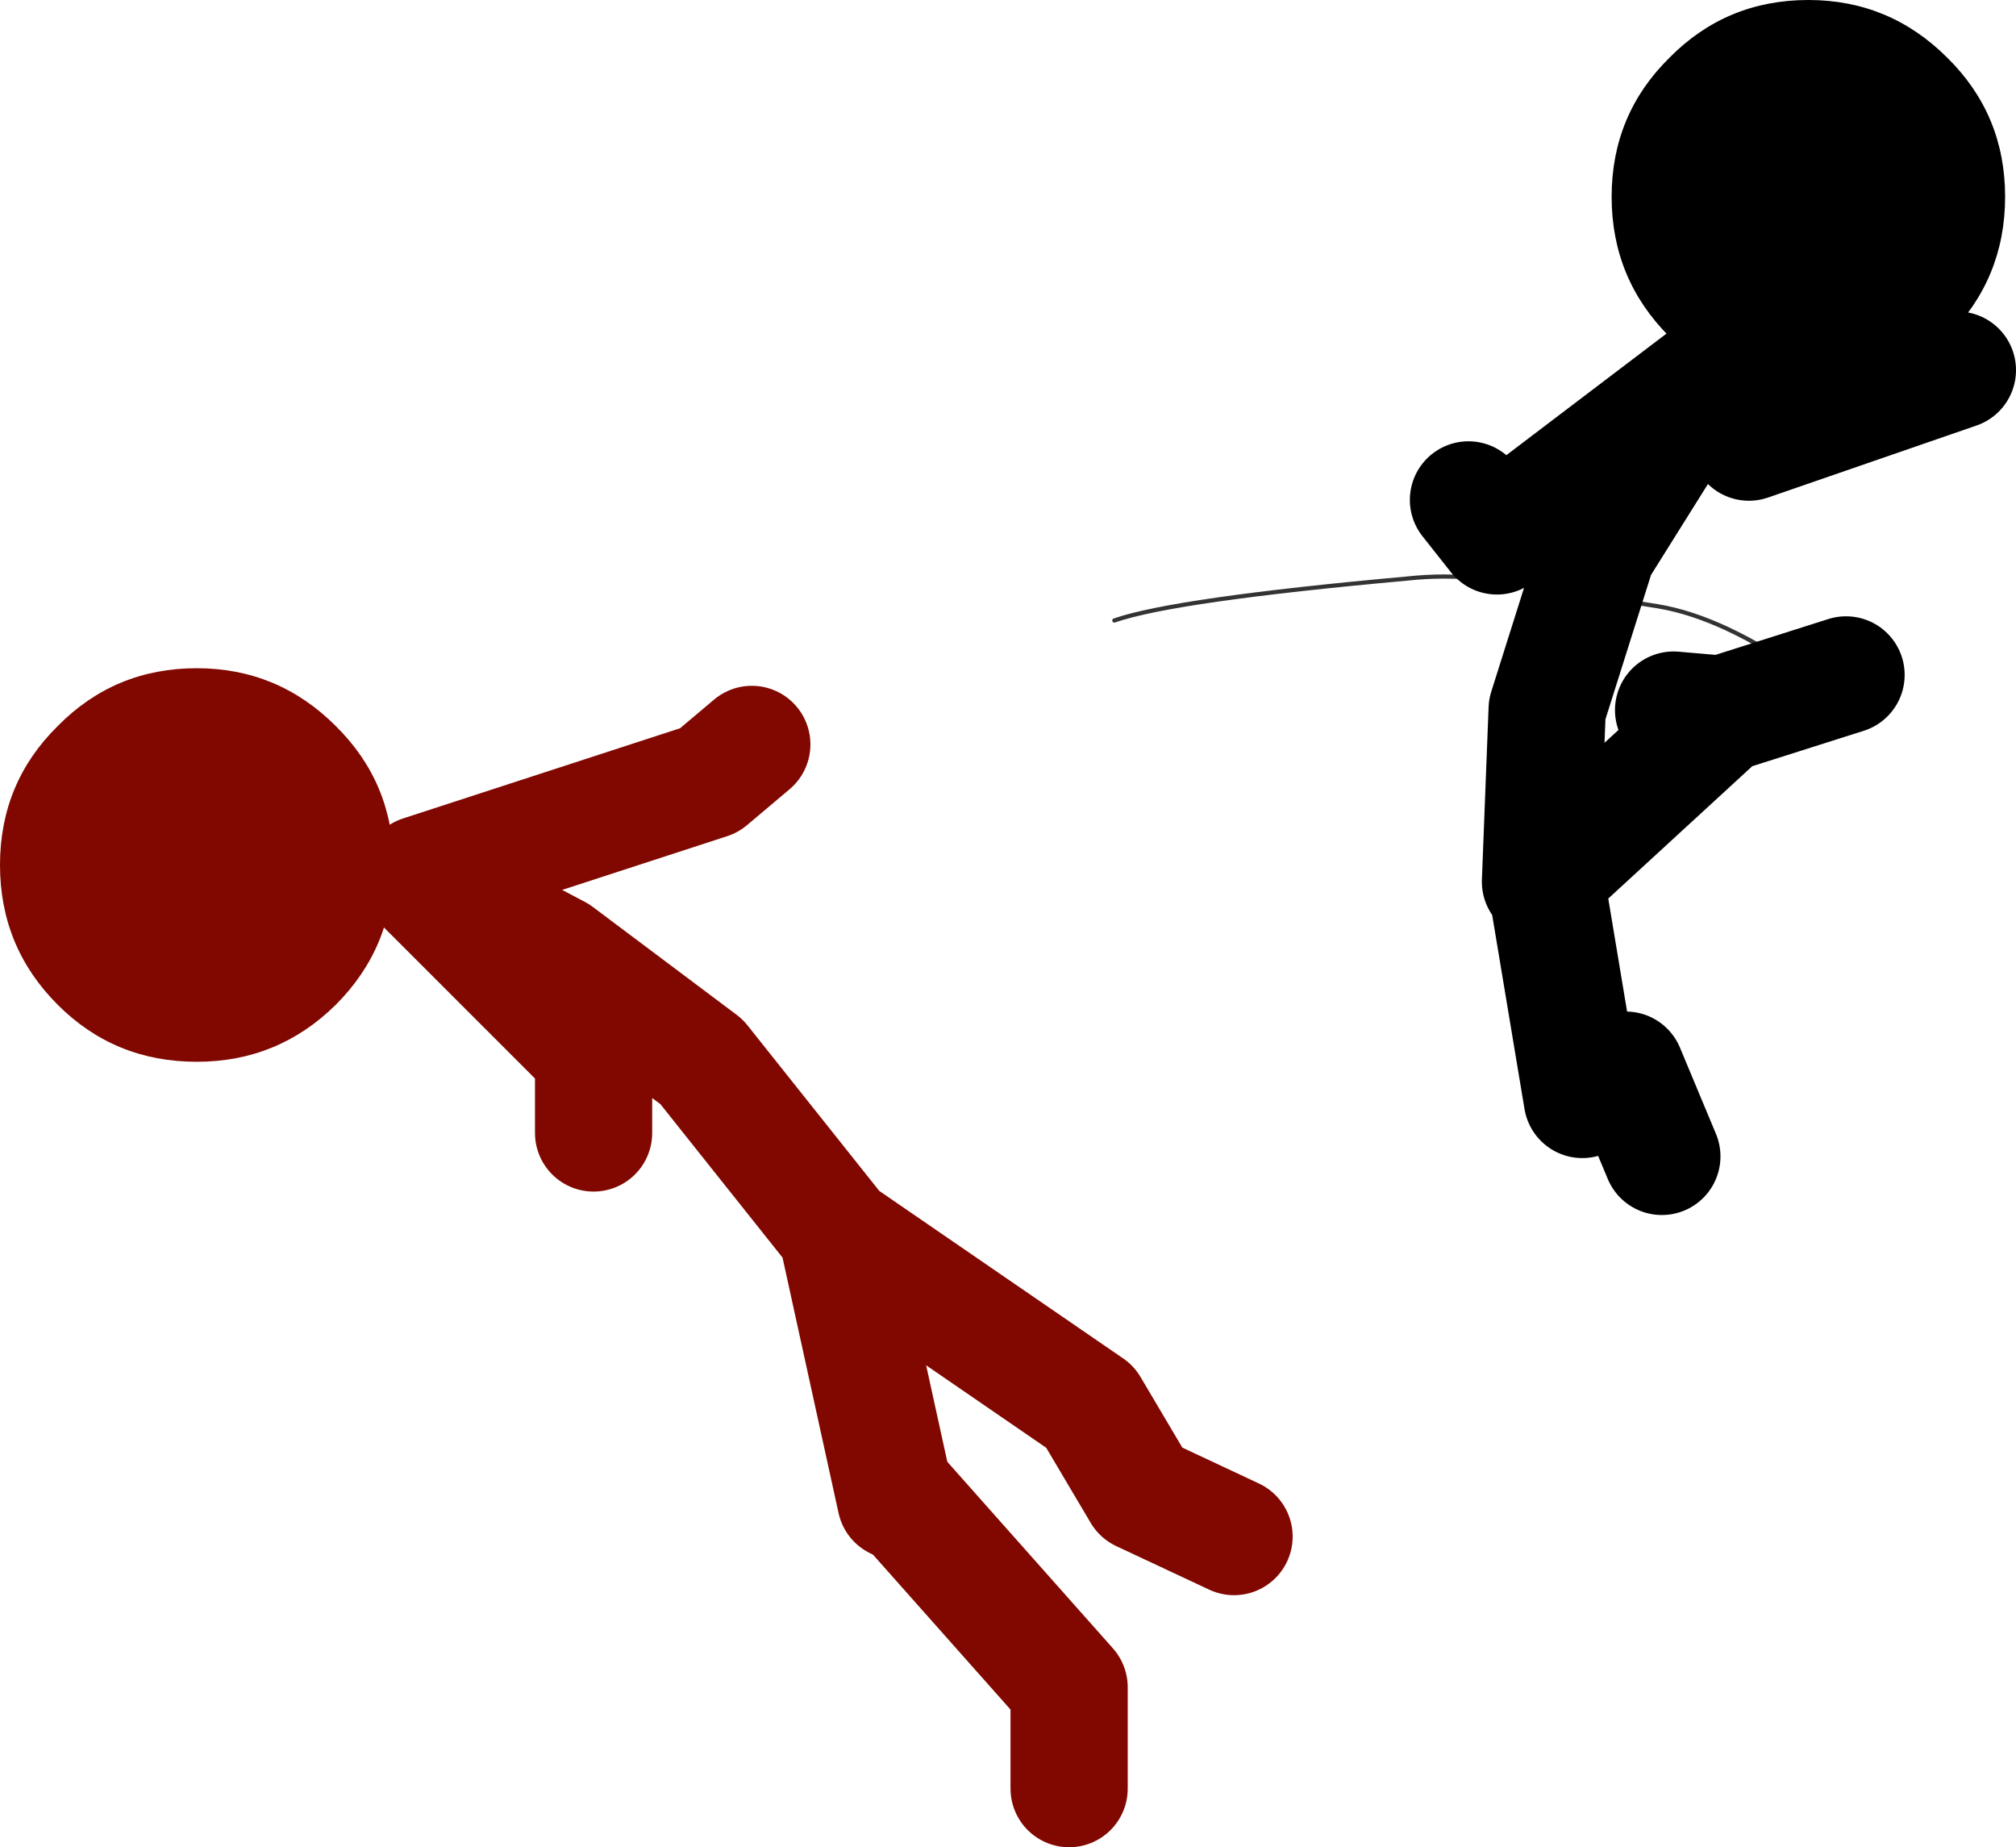
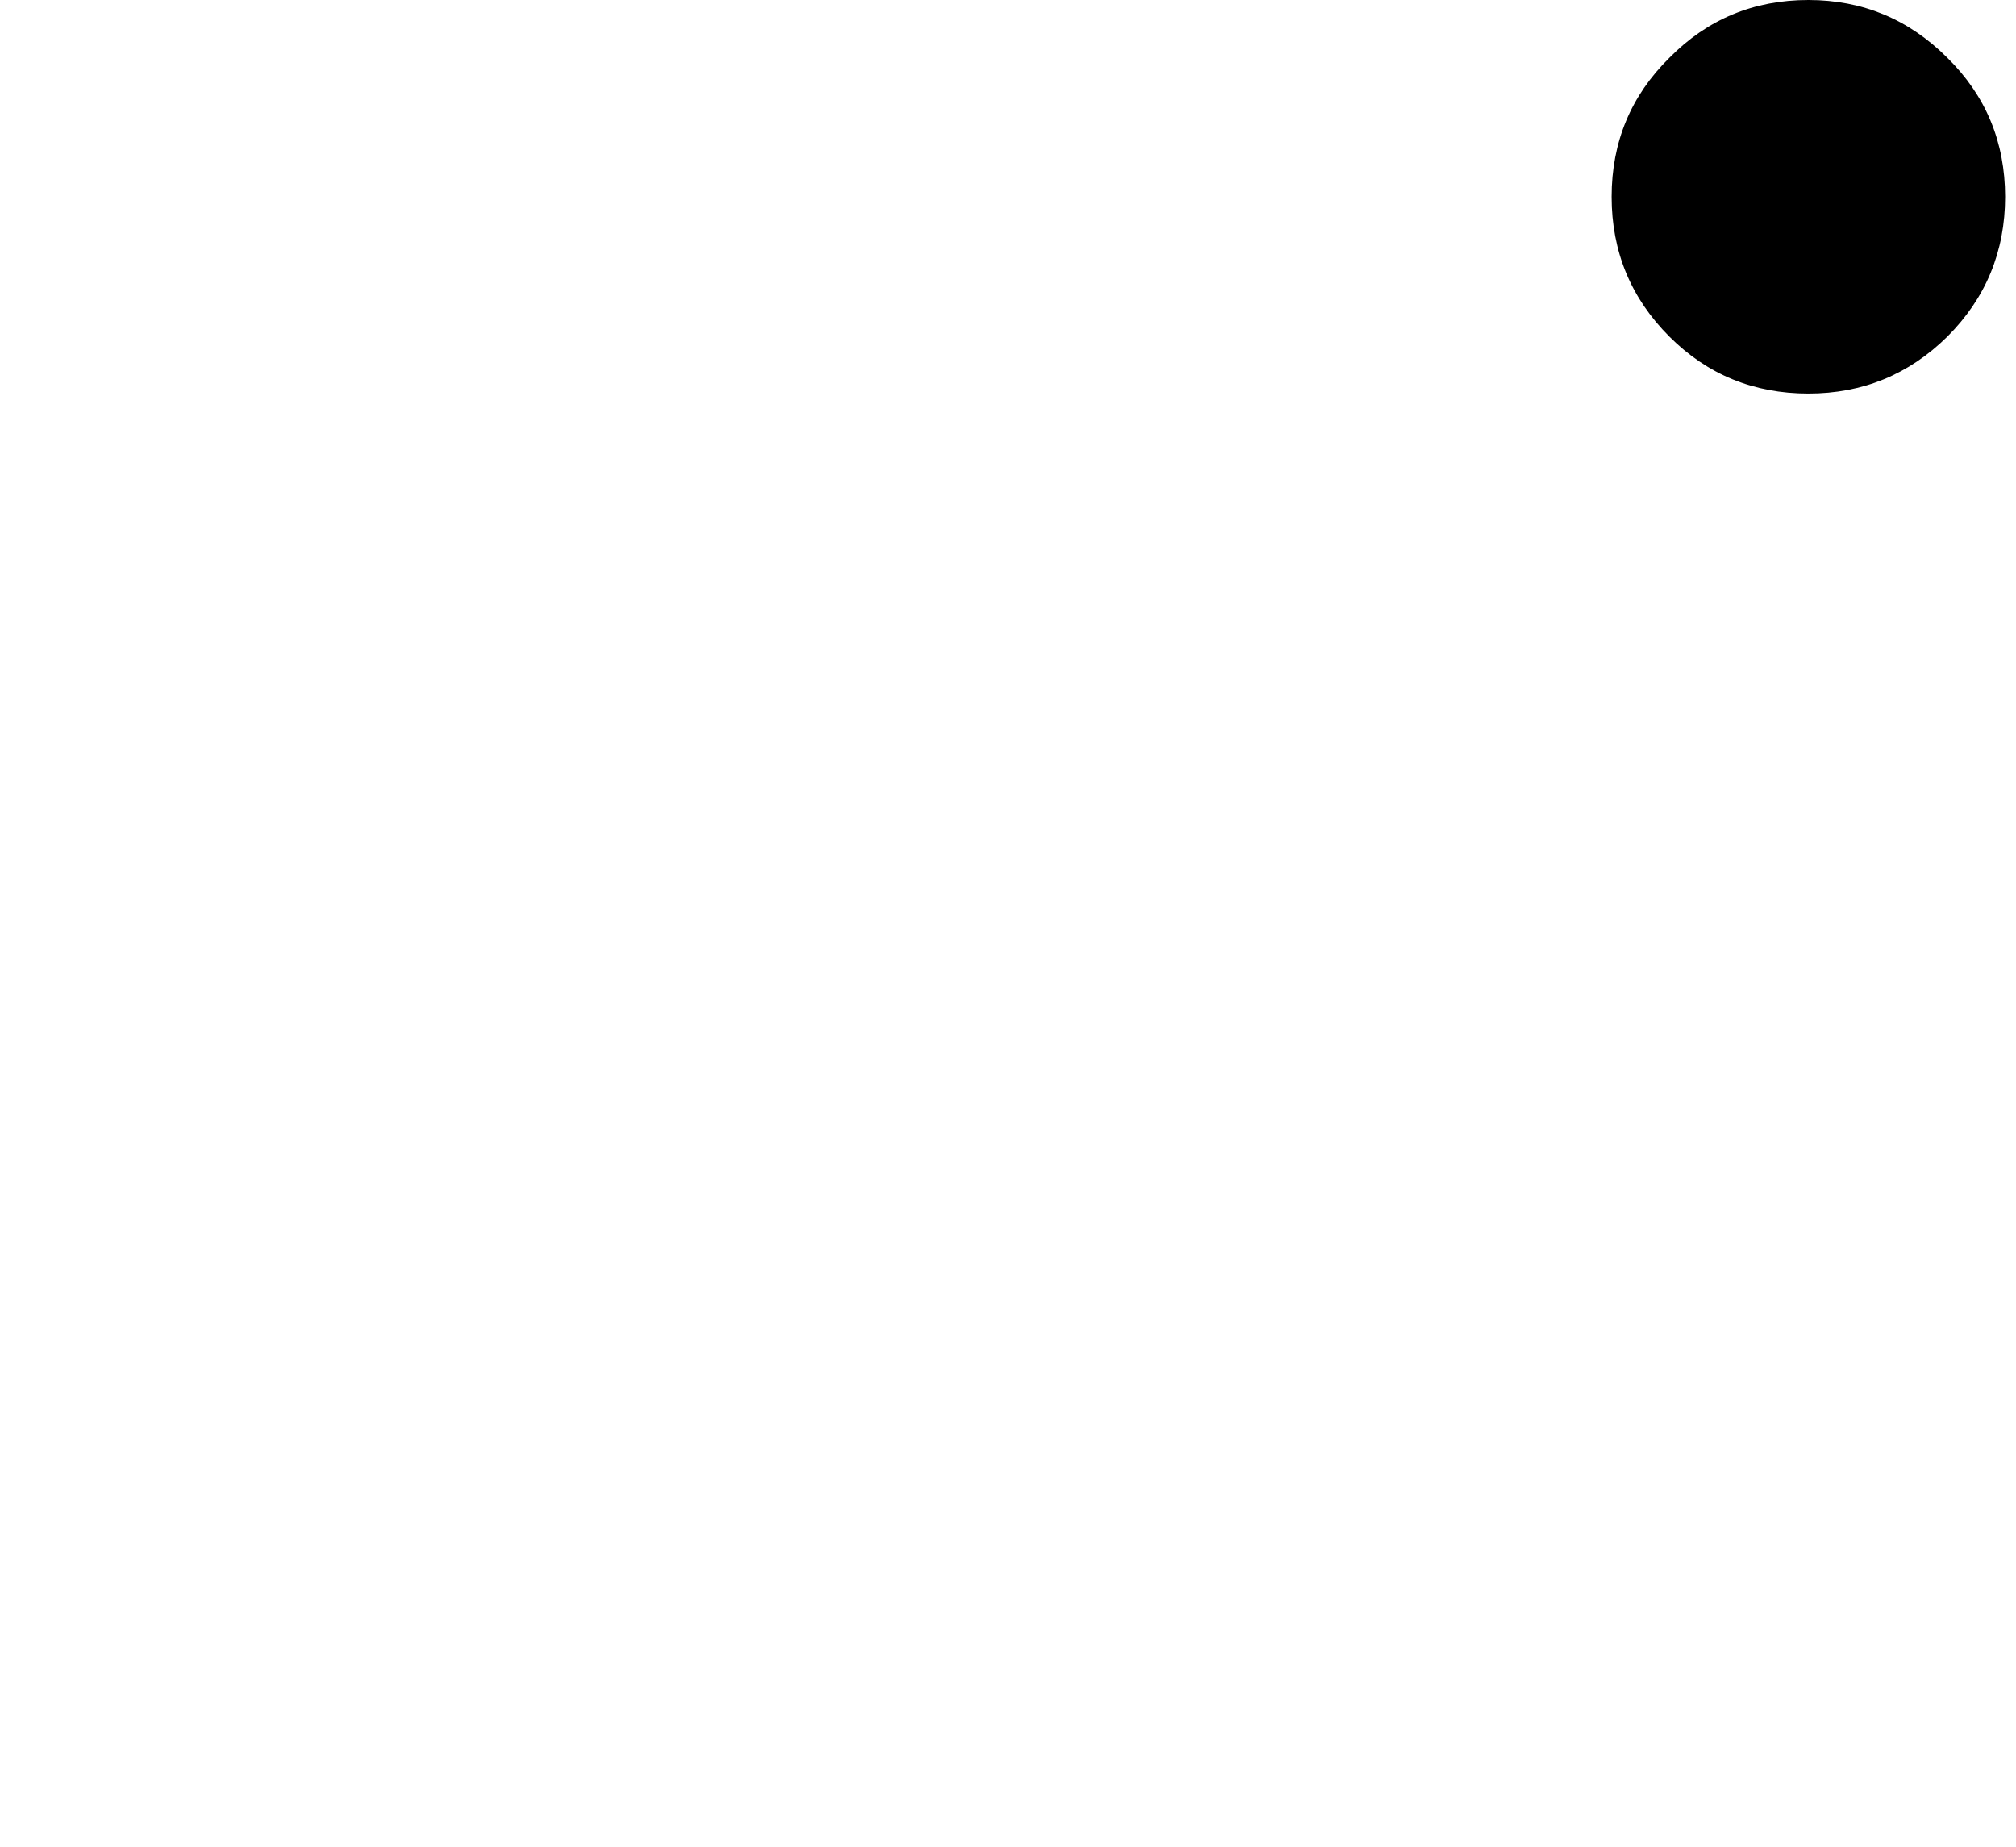
<svg xmlns="http://www.w3.org/2000/svg" height="110.3px" width="120.4px">
  <g transform="matrix(1.0, 0.0, 0.0, 1.0, 129.95, 49.95)">
-     <path d="M-109.9 -6.6 Q-106.45 -3.2 -106.45 1.7 -106.45 6.6 -109.9 10.05 -113.35 13.45 -118.2 13.45 -123.1 13.45 -126.5 10.05 -129.95 6.6 -129.95 1.7 -129.95 -3.2 -126.5 -6.6 -123.1 -10.05 -118.2 -10.05 -113.35 -10.05 -109.9 -6.6" fill="#800800" fill-rule="evenodd" stroke="none" />
-     <path d="M-104.8 2.25 L-87.6 -3.35 -85.05 -5.5 M-79.85 24.15 L-76.45 39.65 M-94.5 17.7 L-94.5 13.0 -104.8 2.7 -96.65 7.0 -88.05 13.45 -79.85 23.75 -64.85 34.05 -61.8 39.2 -56.25 41.8" fill="none" stroke="#800800" stroke-linecap="round" stroke-linejoin="round" stroke-width="7.0" />
-     <path d="M-76.0 39.65 L-66.1 50.8 -66.1 56.85" fill="none" stroke="#800800" stroke-linecap="round" stroke-linejoin="round" stroke-width="7.0" />
-     <path d="M-63.4 -12.9 Q-59.8 -14.15 -45.95 -15.4 -43.7 -15.65 -41.35 -15.4 L-30.95 -13.75 Q-27.0 -13.1 -22.0 -9.55" fill="none" stroke="#333333" stroke-linecap="round" stroke-linejoin="round" stroke-width="0.25" />
    <path d="M-10.2 -38.2 Q-10.2 -33.3 -13.65 -29.85 -17.1 -26.45 -21.95 -26.45 -26.85 -26.45 -30.25 -29.85 -33.7 -33.3 -33.7 -38.2 -33.7 -43.1 -30.25 -46.5 -26.85 -49.95 -21.95 -49.95 -17.1 -49.95 -13.65 -46.5 -10.2 -43.1 -10.2 -38.2" fill="#000000" fill-rule="evenodd" stroke="none" />
-     <path d="M-37.95 2.7 L-37.55 -7.6 -34.55 -17.1 -28.1 -27.4 -40.55 -17.95 -42.25 -20.1 M-30.0 -7.55 L-27.1 -7.3 -19.7 -9.65 M-13.05 -27.85 L-25.5 -23.55 -28.1 -27.4 M-37.6 2.8 L-35.45 15.7 M-32.85 13.95 L-30.7 19.1 M-27.1 -7.3 L-37.6 2.35" fill="none" stroke="#000000" stroke-linecap="round" stroke-linejoin="round" stroke-width="7.0" />
  </g>
</svg>